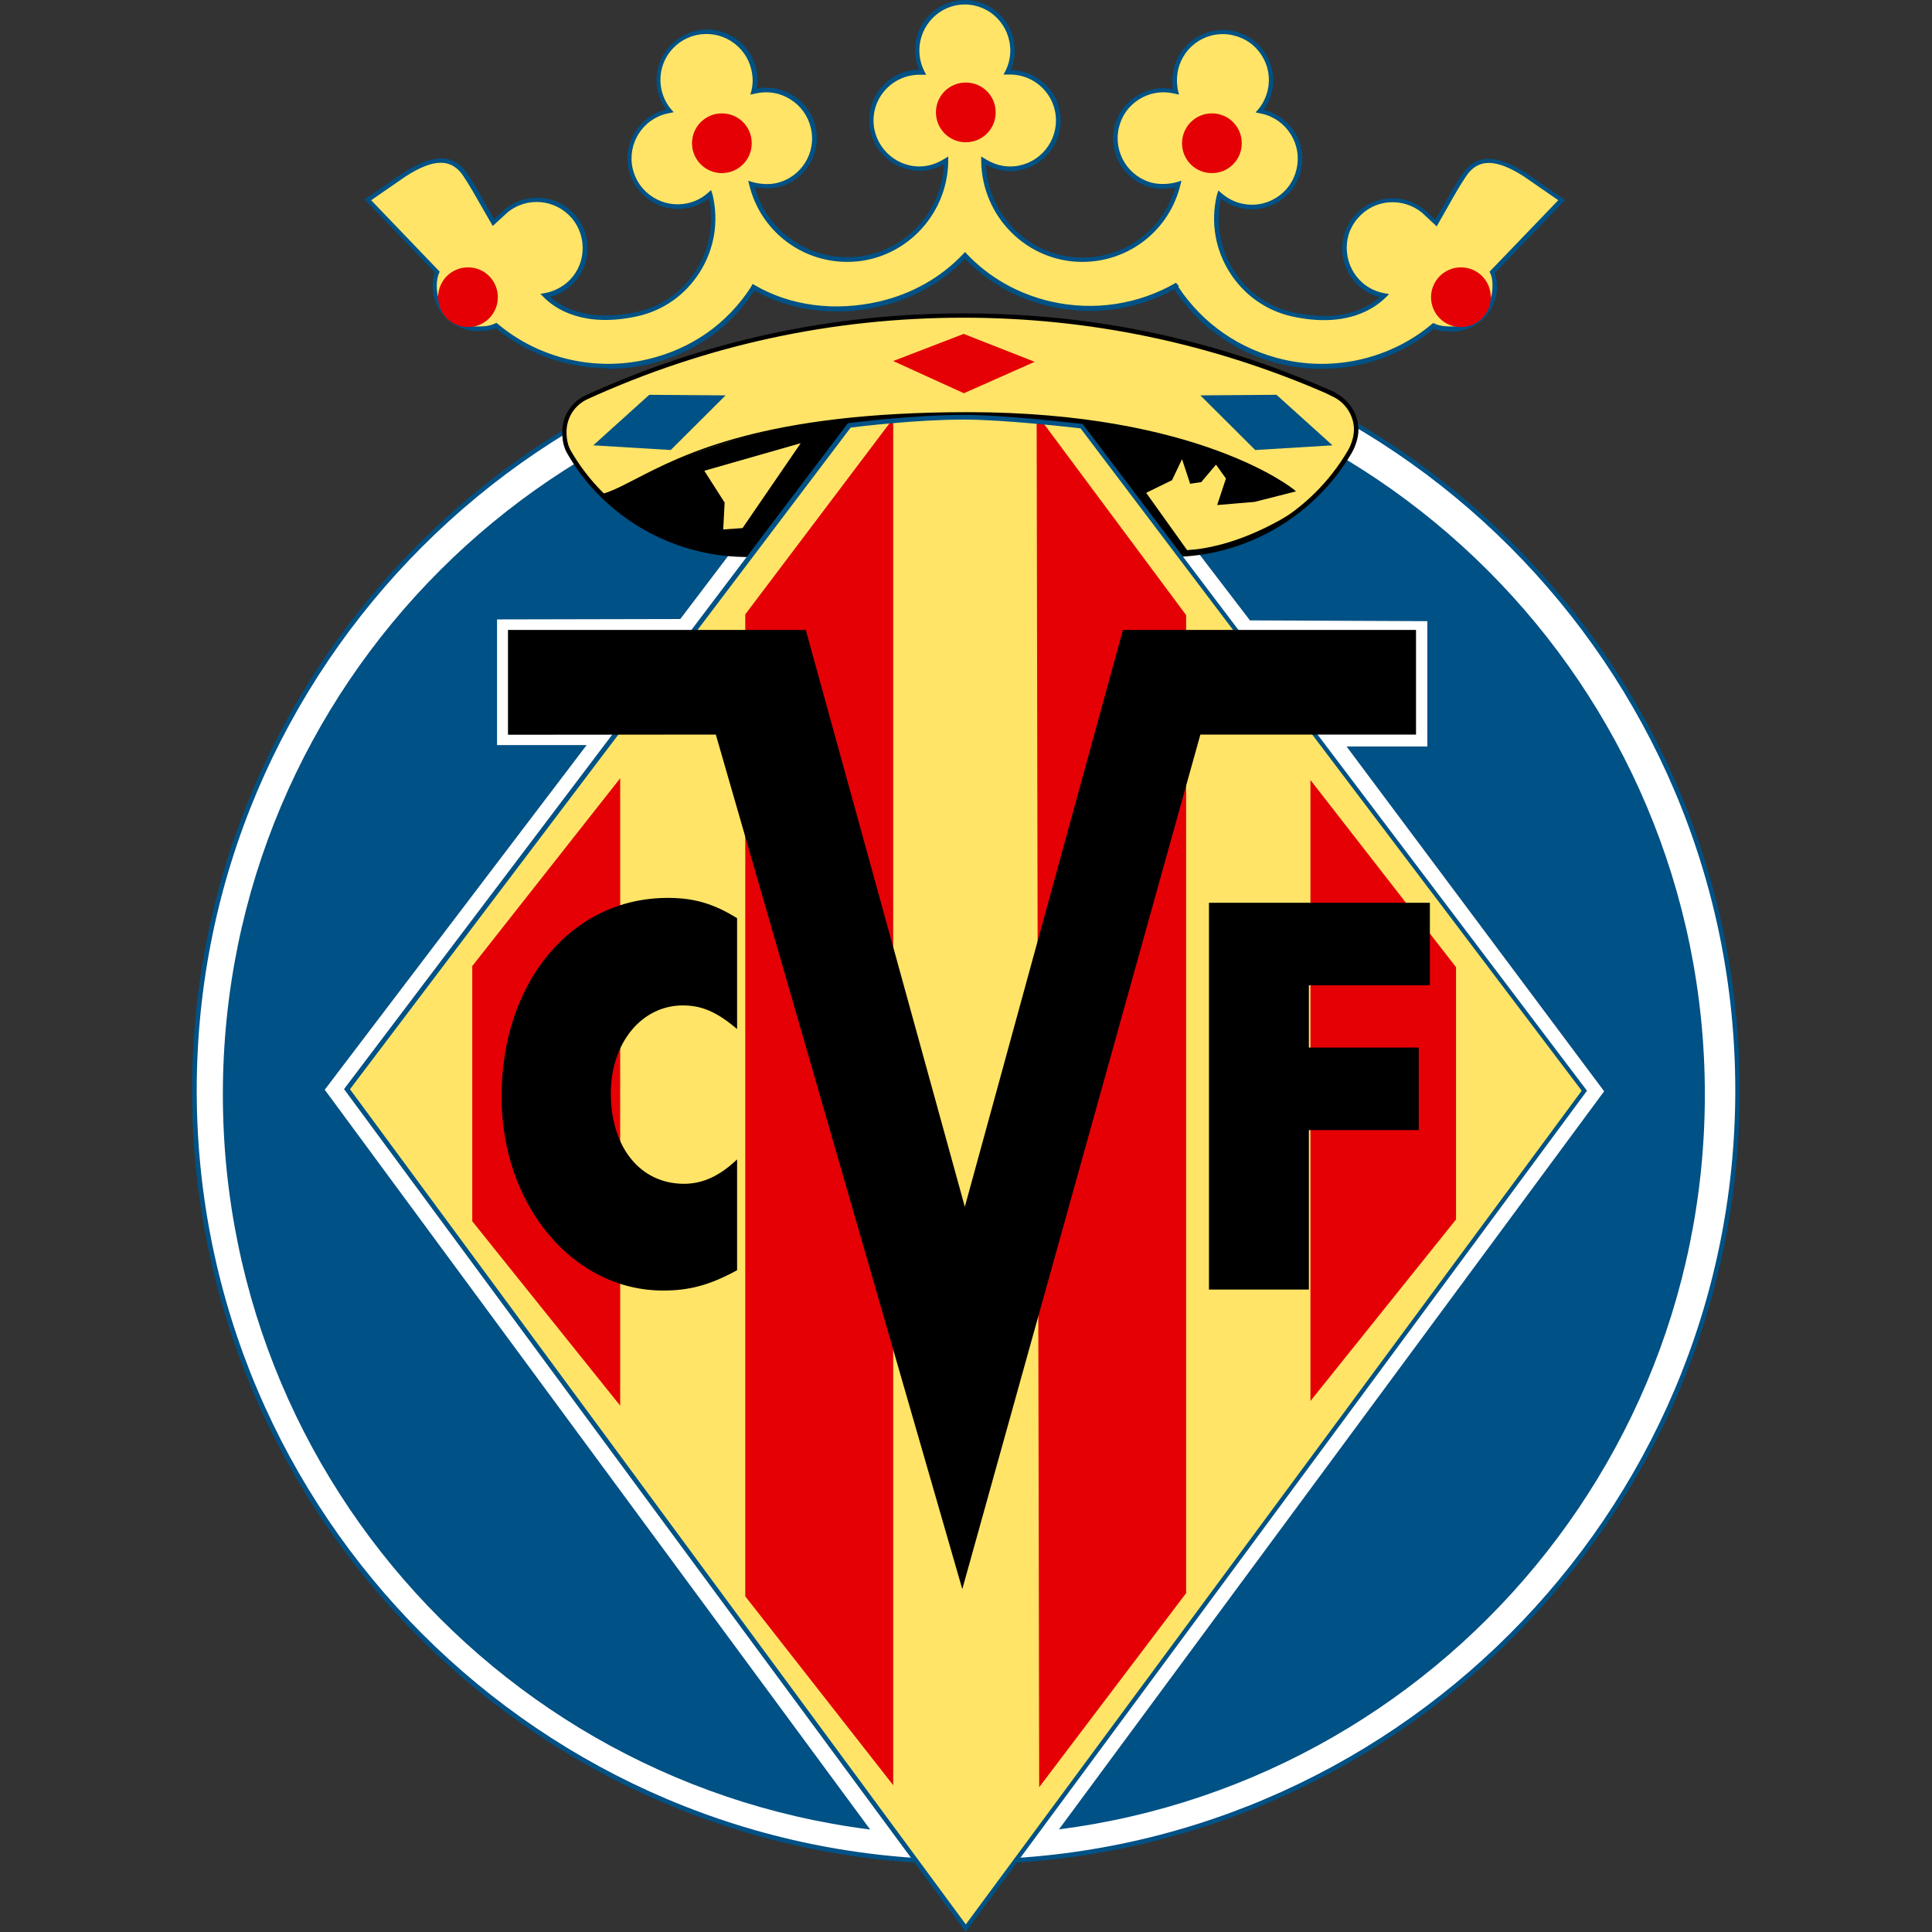
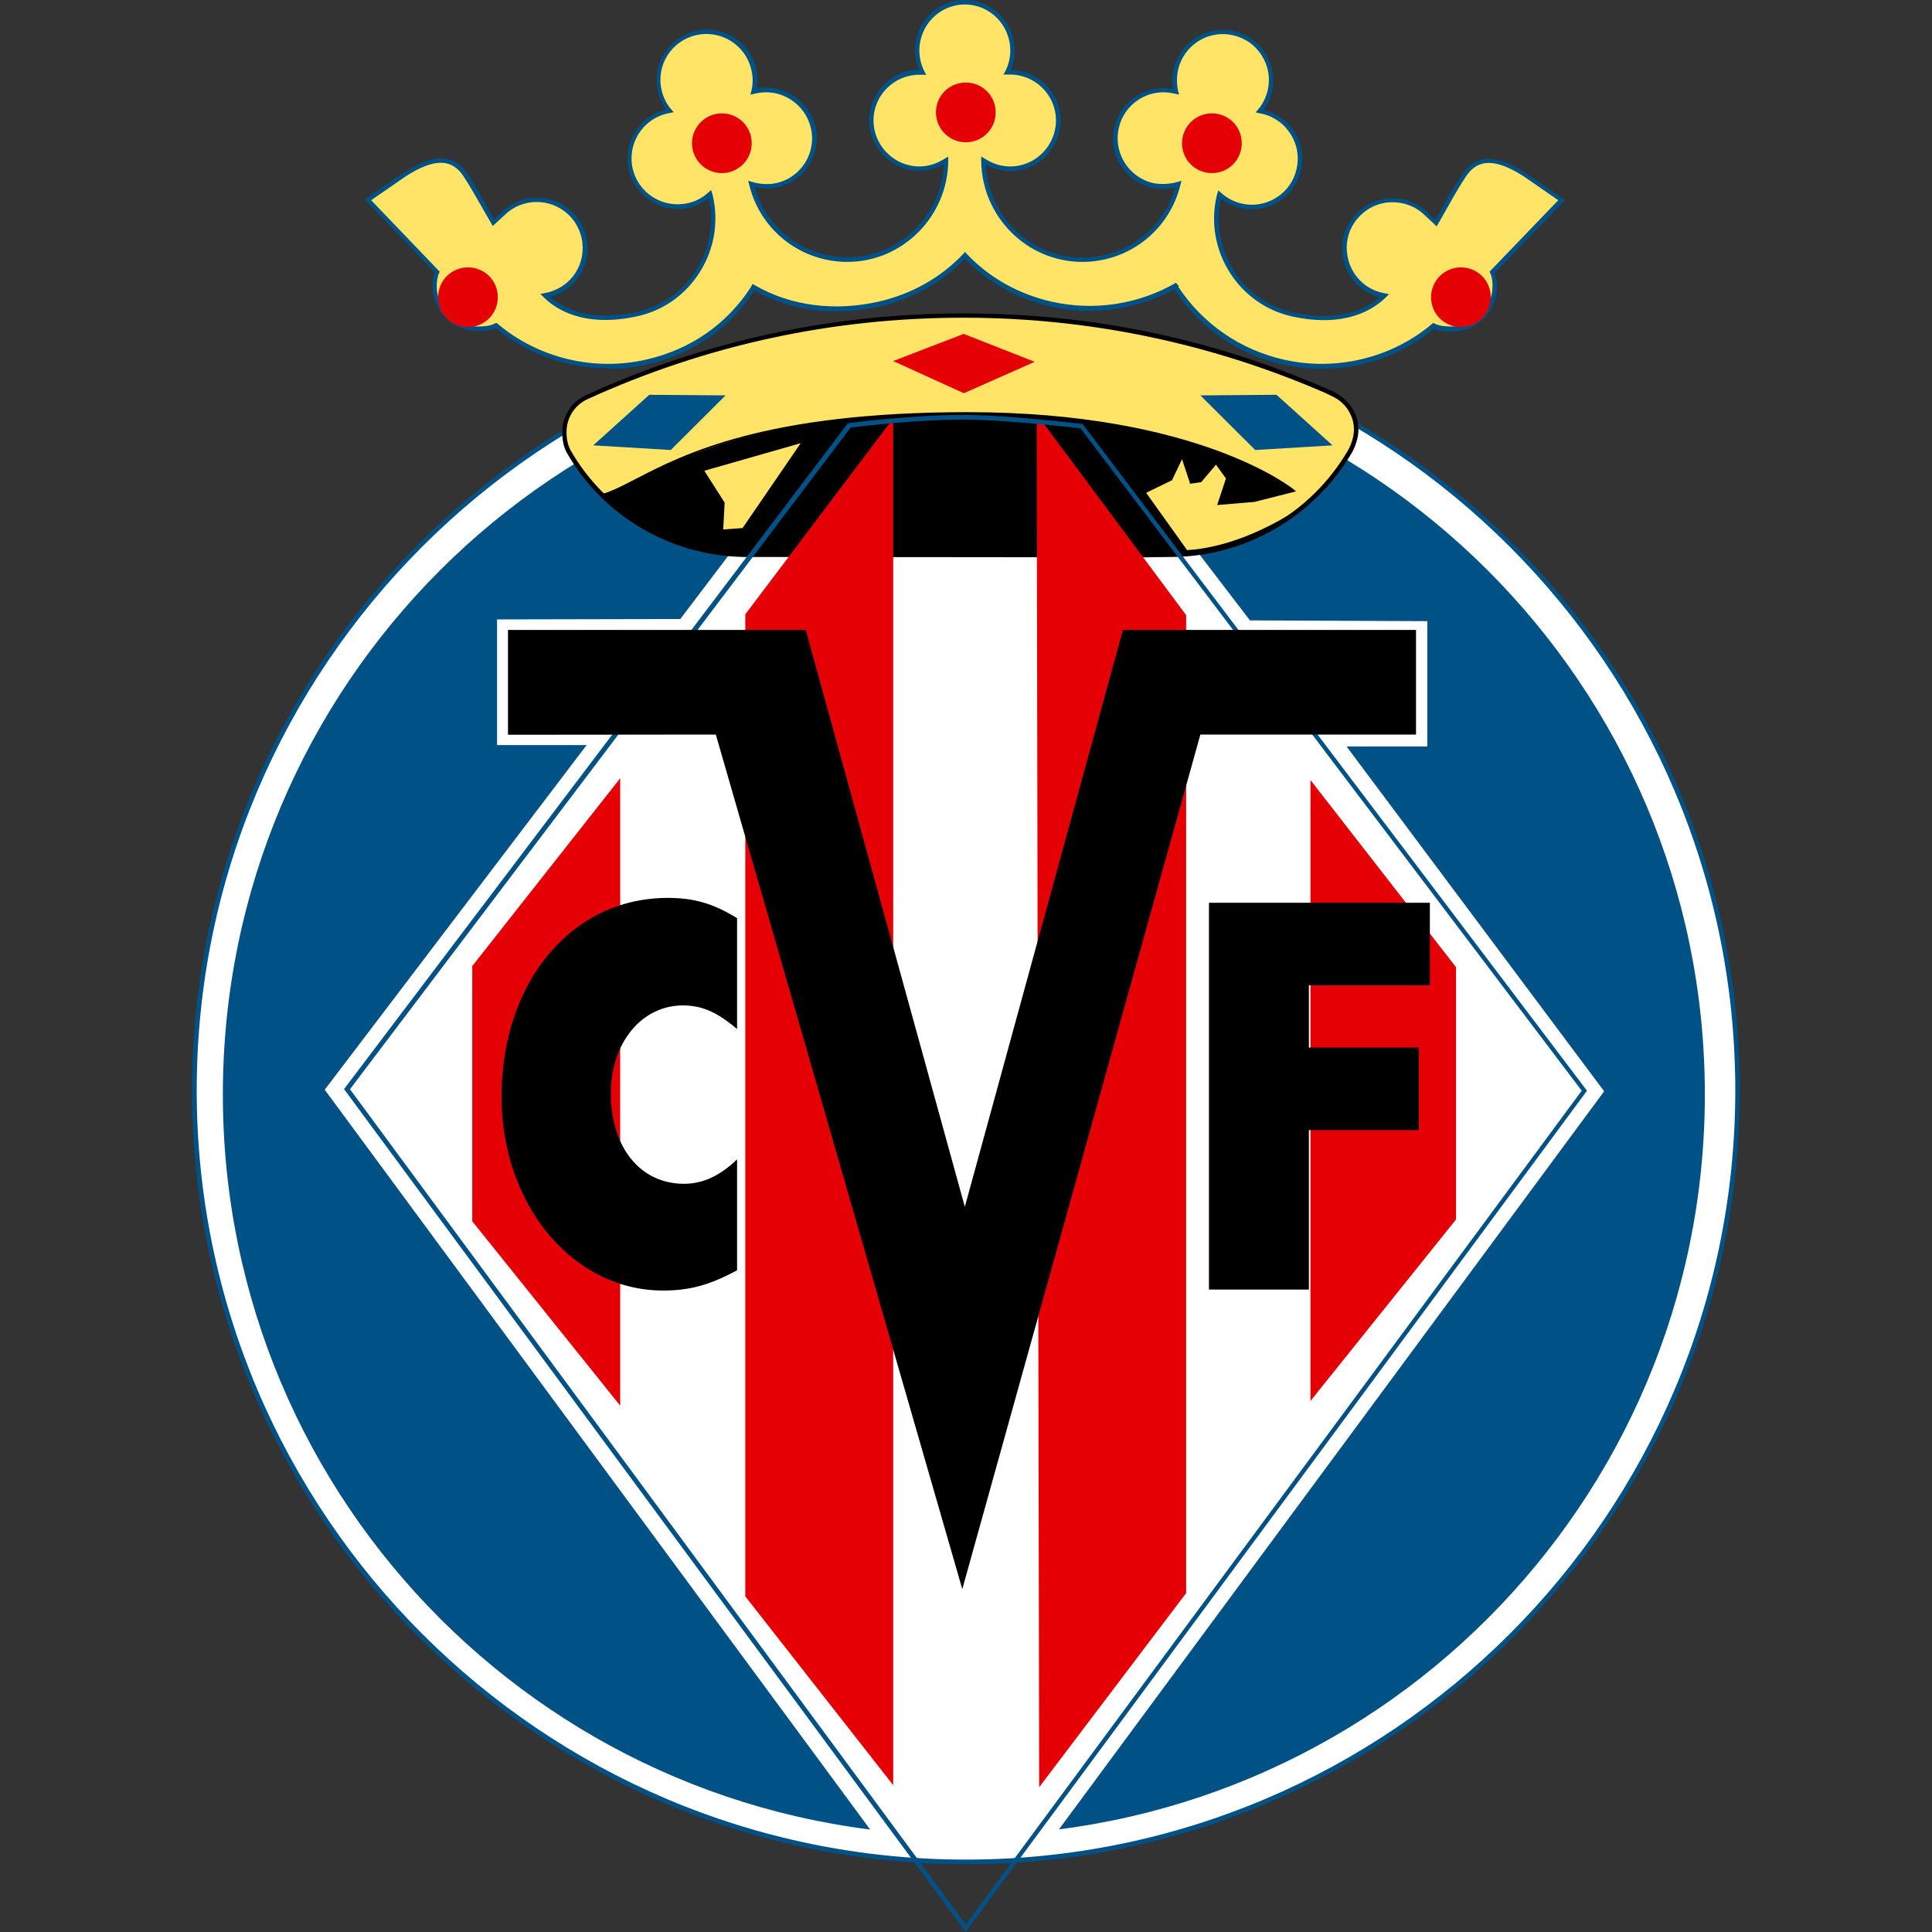
<svg xmlns="http://www.w3.org/2000/svg" height="99" viewBox="0 0 99 99" width="99">
  <rect x="0" y="0" width="99" height="99" fill="#333333" stroke="none" />
  <defs>
    <style>.ao{fill:none;}.ao,.ap,.aq,.ar,.as,.at{stroke-width:0px;}.ap{fill:#005185;}.aq{fill:#000;}.ar{fill:#ffe467;}.au{clip-path:url(#q);}.av{clip-path:url(#n);}.aw{clip-path:url(#k);}.ax{clip-path:url(#l);}.ay{clip-path:url(#i);}.az{clip-path:url(#s);}.ba{clip-path:url(#v);}.bb{clip-path:url(#t);}.bc{clip-path:url(#z);}.bd{clip-path:url(#y);}.be{clip-path:url(#w);}.bf{clip-path:url(#ab);}.as{fill:#e50005;}.at{fill:#fff;}.bg{opacity:0;}</style>
    <clipPath id="i">
      <path class="ao" d="M38.12,28.43c-3.84-.07-7.2-2.18-8.97-5.29-.16-.29-.22-.63-.22-.98,0-.78.43-1.45,1.11-1.78,5.89-2.7,12.44-4.2,19.35-4.2s13.17,1.45,19,4.04h-.04c.66.32,1.16,1.01,1.16,1.81,0,.37-.16.84-.34,1.13-1.85,3.15-5.26,5.26-9.16,5.26-.48,0-1.31.02-1.31.02l-20.58-.02" />
    </clipPath>
    <clipPath id="k">
      <path class="ao" d="M38.12,28.43c-3.84-.07-7.2-2.18-8.97-5.29-.16-.29-.22-.63-.22-.98,0-.78.43-1.45,1.11-1.78,5.89-2.7,12.44-4.2,19.35-4.2s13.17,1.45,19,4.04h-.04c.66.32,1.16,1.01,1.16,1.81,0,.37-.16.84-.34,1.13-1.85,3.15-5.26,5.26-9.16,5.26-.48,0-1.31.02-1.31.02l-20.58-.02" />
    </clipPath>
    <clipPath id="l">
      <path class="ao" d="M38.12,28.43c-3.84-.07-7.2-2.18-8.97-5.29-.16-.29-.22-.63-.22-.98,0-.78.43-1.45,1.11-1.78,5.89-2.7,12.44-4.2,19.35-4.2s13.17,1.45,19,4.04h-.04c.66.32,1.16,1.01,1.16,1.81,0,.37-.16.84-.34,1.13-1.85,3.15-5.26,5.26-9.16,5.26-.48,0-1.31.02-1.31.02l-20.58-.02" />
    </clipPath>
    <clipPath id="n">
      <path class="ao" d="M38.12,28.43c-3.84-.07-7.2-2.18-8.97-5.29-.16-.29-.22-.63-.22-.98,0-.78.43-1.45,1.11-1.78,5.89-2.7,12.44-4.2,19.35-4.2s13.17,1.45,19,4.04h-.04c.66.32,1.16,1.01,1.16,1.81,0,.37-.16.84-.34,1.13-1.85,3.15-5.26,5.26-9.16,5.26-.48,0-1.31.02-1.31.02l-20.58-.02" />
    </clipPath>
    <clipPath id="q">
      <path class="ao" d="M55.43,21.84l25.76,34.05-31.7,42.92-31.7-42.99,25.74-34.02s3.17-.42,5.87-.42c2.24,0,6.04.46,6.04.46" />
    </clipPath>
    <clipPath id="s">
      <path class="ao" d="M55.43,21.84l25.76,34.05-31.7,42.92-31.7-42.99,25.74-34.02s3.17-.42,5.87-.42c2.24,0,6.04.46,6.04.46" />
    </clipPath>
    <clipPath id="t">
      <path class="ao" d="M55.43,21.84l25.76,34.05-31.7,42.92-31.7-42.99,25.74-34.02s3.17-.42,5.87-.42c2.24,0,6.04.46,6.04.46" />
    </clipPath>
    <clipPath id="v">
      <path class="ao" d="M55.43,21.84l25.76,34.05-31.7,42.92-31.7-42.99,25.74-34.02s3.17-.42,5.87-.42c2.24,0,6.04.46,6.04.46" />
    </clipPath>
    <clipPath id="w">
      <path class="ao" d="M55.43,21.84l25.76,34.05-31.7,42.92-31.7-42.99,25.74-34.02s3.17-.42,5.87-.42c2.24,0,6.04.46,6.04.46" />
    </clipPath>
    <clipPath id="y">
      <path class="ao" d="M55.43,21.84l25.76,34.05-31.7,42.92-31.7-42.99,25.74-34.02s3.17-.42,5.87-.42c2.24,0,6.04.46,6.04.46" />
    </clipPath>
    <clipPath id="z">
      <path class="ao" d="M55.43,21.84l25.76,34.05-31.7,42.92-31.7-42.99,25.74-34.02s3.17-.42,5.87-.42c2.24,0,6.04.46,6.04.46" />
    </clipPath>
    <clipPath id="ab">
      <path class="ao" d="M55.43,21.84l25.76,34.05-31.7,42.92-31.7-42.99,25.74-34.02s3.17-.42,5.87-.42c2.24,0,6.04.46,6.04.46" />
    </clipPath>
  </defs>
  <g id="a">
    <g class="bg">
      <rect class="at" height="99" width="99" />
    </g>
  </g>
  <g id="b">
    <g id="c">
      <path class="ar" d="M49.44.12c1.33,0,2.44,1.11,2.44,2.47,0,.4-.1.78-.27,1.12h.15c1.36,0,2.47,1.1,2.47,2.47s-1.11,2.47-2.47,2.47c-.51,0-.95-.16-1.36-.42.02,2.81,2.27,5.08,5.06,5.08,2.38,0,4.39-1.65,4.92-3.87-.37.12-.89.16-1.32.06-1.33-.31-2.16-1.63-1.85-2.96.31-1.33,1.63-2.16,2.96-1.85l.08.02c-.09-.37-.1-.76,0-1.15.31-1.33,1.63-2.16,2.96-1.85,1.33.31,2.16,1.63,1.85,2.96-.09.39-.27.74-.51,1.03l.15.03c1.33.31,2.16,1.63,1.85,2.96-.31,1.33-1.63,2.16-2.96,1.85-.43-.1-.8-.3-1.1-.58l-.02.08c-.63,2.72,1.06,5.47,3.79,6.07,2.37.52,3.89-.16,4.68-.96-.4-.07-.82-.25-1.16-.54-1.05-.88-1.18-2.44-.3-3.48.88-1.05,2.44-1.18,3.48-.3l.63.59c.87-1.52.99-1.77,1.43-2.44.75-1.14,1.89-.82,3.11-.04l1.89,1.31-3.56,3.7c.1.23.13.47.13.73,0,1.2-.97,2.18-2.18,2.18-.35,0-.67-.02-.97-.16-2.05,1.72-4.9,2.49-7.73,1.84-2.35-.54-4.27-1.97-5.49-3.84l.08-.1c-1.89,1.1-4.2,1.5-6.5.97-1.74-.4-3.25-1.29-4.37-2.49-1.13,1.2-2.63,2.08-4.37,2.49-2.3.53-4.57.24-6.46-.85l-.03.06c-1.22,1.87-3.06,3.22-5.41,3.76-2.83.65-5.68-.12-7.73-1.84-.29.15-.62.16-.97.16-1.2,0-2.18-.97-2.18-2.18,0-.26.02-.5.13-.73l-3.55-3.7,1.89-1.31c1.21-.77,2.36-1.1,3.11.04.44.67.57.92,1.43,2.44l.63-.59c1.05-.88,2.6-.74,3.48.3.88,1.04.74,2.6-.3,3.48-.35.29-.77.47-1.16.54.8.8,2.31,1.47,4.68.96,2.73-.6,4.42-3.35,3.79-6.07l-.02-.08c-.3.27-.68.48-1.1.58-1.33.31-2.65-.52-2.96-1.85-.31-1.33.52-2.65,1.85-2.96l.15-.03c-.24-.29-.42-.64-.51-1.03-.31-1.33.52-2.66,1.85-2.96,1.33-.31,2.66.52,2.96,1.85.09.39.08.78,0,1.15l.08-.02c1.33-.31,2.66.52,2.96,1.85.31,1.33-.52,2.65-1.85,2.96-.43.1-.94.05-1.32-.06.53,2.22,2.53,3.87,4.92,3.87,2.79,0,5.04-2.27,5.06-5.08-.41.26-.85.42-1.36.42-1.37,0-2.47-1.11-2.47-2.47s1.11-2.47,2.47-2.47h.15c-.17-.33-.27-.71-.27-1.12,0-1.37,1.11-2.47,2.44-2.47Z" />
    </g>
    <path class="ap" d="M31.16,18.87c-2.08,0-4.13-.71-5.75-2.05-.3.13-.63.14-.95.14-1.26,0-2.29-1.03-2.29-2.29,0-.21.01-.46.11-.71l-3.6-3.74,2.01-1.38c.98-.62,2.37-1.29,3.27.07.34.52.49.78.94,1.58l.42.74.53-.49c.53-.45,1.2-.65,1.89-.6.69.06,1.31.38,1.76.91s.66,1.2.6,1.89c-.06.69-.38,1.31-.91,1.76-.28.24-.63.42-1,.51.66.58,2.02,1.3,4.42.78,1.27-.28,2.36-1.04,3.06-2.15.7-1.1.93-2.4.66-3.68-.29.23-.64.4-1.01.48-.67.16-1.37.04-1.95-.33-.59-.37-.99-.94-1.15-1.61-.32-1.38.54-2.76,1.91-3.09-.2-.28-.34-.59-.42-.93-.16-.67-.04-1.37.33-1.95s.94-.99,1.61-1.15c.68-.16,1.37-.04,1.95.33.59.37.99.94,1.15,1.61.08.34.09.68.03,1.02.64-.13,1.3,0,1.86.35.59.37.99.94,1.15,1.61.32,1.39-.55,2.78-1.94,3.1-.4.09-.84.06-1.18-.01.6,2.13,2.53,3.59,4.76,3.59,2.64,0,4.81-2.12,4.94-4.76-.4.22-.81.33-1.24.33-1.43,0-2.59-1.16-2.59-2.59s1.14-2.57,2.55-2.59c-.13-.32-.2-.66-.2-1C46.88,1.16,48.03,0,49.44,0s2.56,1.16,2.56,2.59c0,.34-.07.68-.2,1,1.41.02,2.55,1.17,2.55,2.59s-1.16,2.59-2.59,2.59c-.43,0-.83-.11-1.24-.33.12,2.64,2.3,4.76,4.94,4.76,2.23,0,4.16-1.47,4.76-3.59-.33.07-.78.11-1.18.01-1.39-.32-2.26-1.71-1.94-3.1.15-.67.56-1.25,1.15-1.61.56-.35,1.22-.47,1.86-.35-.06-.34-.05-.68.03-1.02.32-1.39,1.72-2.26,3.1-1.94.67.15,1.24.56,1.61,1.15s.48,1.28.33,1.95c-.08.34-.22.65-.42.93.66.16,1.22.57,1.58,1.14.37.59.48,1.28.33,1.95-.15.67-.56,1.25-1.15,1.61-.58.37-1.28.48-1.95.33-.37-.09-.71-.25-1.01-.48-.27,1.27-.03,2.57.66,3.68.7,1.11,1.79,1.87,3.06,2.15,2.4.52,3.76-.2,4.42-.78-.37-.1-.72-.28-1-.51-1.09-.92-1.24-2.55-.32-3.64.44-.53,1.07-.85,1.75-.91.69-.06,1.36.15,1.89.6l.53.49.4-.7c.46-.82.62-1.09.97-1.62.89-1.37,2.29-.7,3.27-.08l2.01,1.39-3.6,3.74c.09.24.11.49.11.71,0,1.26-1.03,2.29-2.29,2.29-.31,0-.64-.01-.95-.14-2.14,1.77-5.04,2.45-7.78,1.82-2.28-.53-4.24-1.89-5.52-3.84-1.95,1.06-4.2,1.37-6.37.87-1.68-.39-3.18-1.23-4.35-2.43-1.17,1.2-2.67,2.04-4.35,2.43-2.29.53-4.57.24-6.44-.81-1.28,1.95-3.16,3.25-5.45,3.78-.67.15-1.35.23-2.03.23ZM25.45,16.55l.06.05c2.09,1.76,4.95,2.44,7.63,1.82,2.25-.52,4.1-1.8,5.34-3.71l.08-.16.11.06c1.84,1.07,4.1,1.36,6.38.84,1.68-.39,3.17-1.23,4.32-2.45l.08-.09.08.09c1.15,1.22,2.64,2.06,4.32,2.45,2.19.5,4.47.16,6.41-.96l.15.17-.03.04c1.25,1.89,3.16,3.21,5.37,3.72,2.68.62,5.54-.06,7.63-1.82l.06-.05.07.03c.28.14.6.15.91.15,1.14,0,2.06-.92,2.06-2.06,0-.21-.01-.46-.12-.68l-.03-.07,3.52-3.66-1.78-1.23c-1.43-.91-2.34-.91-2.95.01-.34.52-.5.79-.96,1.61l-.54.95-.74-.69c-.48-.4-1.09-.59-1.72-.54-.63.05-1.19.35-1.6.83s-.6,1.09-.54,1.72.35,1.19.83,1.6c.31.26.7.44,1.11.51l.22.04-.16.16c-.62.62-2.07,1.58-4.79.99-1.33-.29-2.47-1.09-3.21-2.25-.75-1.18-.99-2.59-.67-3.95l.08-.26.14.12c.3.27.66.46,1.05.55.61.14,1.24.04,1.78-.3.53-.33.9-.85,1.04-1.47.14-.61.04-1.24-.3-1.78-.33-.53-.85-.91-1.47-1.05l-.33-.07.13-.15c.24-.28.4-.62.49-.98.14-.61.04-1.24-.3-1.78s-.85-.9-1.47-1.04c-1.27-.3-2.53.5-2.82,1.76-.08.37-.08.73,0,1.1l.05.18-.27-.06c-.61-.14-1.24-.04-1.78.3s-.9.85-1.04,1.47c-.29,1.26.5,2.53,1.76,2.82.37.08.86.06,1.26-.06l.19-.06-.05.2c-.56,2.33-2.63,3.96-5.03,3.96-2.84,0-5.16-2.33-5.18-5.19v-.21s.18.11.18.11c.43.27.85.4,1.3.4,1.3,0,2.35-1.06,2.35-2.36s-1.06-2.35-2.35-2.35h-.34s.09-.16.09-.16c.17-.33.26-.7.26-1.07,0-1.3-1.04-2.36-2.33-2.36s-2.33,1.06-2.33,2.36c0,.37.09.74.26,1.07l.09.17h-.35c-1.29,0-2.35,1.05-2.35,2.34s1.06,2.36,2.35,2.36c.44,0,.87-.13,1.3-.4l.18-.11v.21c-.02,2.86-2.34,5.19-5.17,5.19-2.4,0-4.47-1.63-5.03-3.96l-.05-.2.19.06c.39.12.89.15,1.26.06,1.27-.29,2.06-1.56,1.76-2.82-.14-.61-.51-1.13-1.05-1.47s-1.16-.44-1.78-.3l-.27.06.05-.18c.09-.36.09-.73,0-1.1-.14-.61-.51-1.13-1.05-1.47-.53-.33-1.16-.44-1.78-.3-.61.14-1.13.51-1.47,1.04-.33.53-.44,1.16-.3,1.78.09.37.25.7.49.98l.13.15-.34.07c-1.26.29-2.05,1.56-1.76,2.82.14.61.51,1.13,1.05,1.47.53.33,1.16.44,1.78.3.4-.09.76-.28,1.05-.55l.14-.12.08.26c.32,1.37.08,2.78-.67,3.96-.74,1.16-1.87,1.96-3.21,2.25-2.71.59-4.17-.36-4.79-.99l-.16-.16.22-.04c.41-.07.8-.26,1.11-.51.48-.4.78-.97.83-1.6.05-.63-.14-1.24-.54-1.72-.84-.99-2.32-1.13-3.32-.29l-.74.68-.57-.99c-.45-.79-.6-1.05-.93-1.56-.61-.92-1.51-.92-2.95,0l-1.78,1.23,3.51,3.66-.03.07c-.1.23-.12.47-.12.68,0,1.14.92,2.06,2.06,2.06.32,0,.63-.01.91-.15l.07-.03Z" />
    <g id="d">
      <circle class="at" cx="49.5" cy="55.87" r="39.54" />
    </g>
    <path class="ap" d="M49.5,95.53c-21.87,0-39.66-17.79-39.66-39.65S27.63,16.22,49.5,16.22s39.65,17.79,39.65,39.66-17.79,39.65-39.65,39.65ZM49.5,16.45c-21.74,0-39.42,17.69-39.42,39.42s17.69,39.42,39.42,39.42,39.42-17.69,39.42-39.42-17.69-39.42-39.42-39.42Z" />
    <g id="e">
      <path class="ap" d="M11.42,56.08c0-20.97,17-37.97,37.97-37.97s37.97,17,37.97,37.97-17,37.97-37.97,37.97S11.42,77.05,11.42,56.08" />
    </g>
    <g id="f">
      <path class="at" d="M55.57,20.71l8.48,11.08,9.09.04v6.42h-4.14l13.2,17.67-28.52,38.61-8.5.02-28.54-38.71,13.42-17.66h-4.59v-6.44l9.39-.02,8.39-11.06s3.28-.43,6.07-.43c2.32,0,6.24.47,6.24.47" />
    </g>
    <g id="g">
      <path class="ar" d="M38.12,28.43c-3.84-.07-7.2-2.18-8.97-5.29-.16-.29-.22-.63-.22-.98,0-.78.43-1.45,1.11-1.78,5.89-2.7,12.44-4.2,19.35-4.2s13.17,1.45,19,4.04h-.04c.66.32,1.16,1.01,1.16,1.81,0,.37-.16.84-.34,1.13-1.85,3.15-5.26,5.26-9.16,5.26-.48,0-1.31.02-1.31.02l-20.58-.02" />
    </g>
    <g id="h">
      <g class="ay">
        <g id="j">
          <circle class="aq" cx="49.16" cy="59.87" r="38.84" />
        </g>
      </g>
      <g class="aw">
        <path class="aq" d="M49.16,98.94c-21.54,0-39.06-17.52-39.06-39.06S27.62,20.81,49.16,20.81s39.06,17.52,39.06,39.06-17.52,39.06-39.06,39.06ZM49.16,21.26c-21.29,0-38.62,17.32-38.62,38.62s17.32,38.62,38.62,38.62,38.62-17.32,38.62-38.62-17.32-38.62-38.62-38.62Z" />
      </g>
      <g class="ax">
        <g id="m">
          <path class="ar" d="M28.35,20.64c.29.26-1.78,2.47.46,4.2,3.26,2.53,3.31-3.66,20.79-3.66,11.98,0,16.69,3.97,16.69,3.97l-2.01.51-1.81.15.43-1.3-.58-.8-.8.94-.51.07-.43-1.36-.58,1.21-1.38.66,2.16,3.03c4.34-.23,9.27-4.28,9.27-6.18,0-3.3-10.96-6.32-20.7-6.32-9.24,0-21.31,4.62-21.02,4.88h0Z" />
        </g>
      </g>
      <g class="av">
        <path class="aq" d="M60.77,28.32l-.02-.03-2.21-3.09,1.42-.68.64-1.33.05.15.42,1.31.43-.06.83-.98.65.89-.41,1.24,1.71-.14,1.87-.47c-.74-.55-5.66-3.88-16.55-3.88s-14.52,2.14-17,3.42c-1.65.85-2.47,1.28-3.83.23-1.68-1.3-.99-2.86-.63-3.7.09-.21.21-.47.16-.51h0s-.03-.06-.02-.09c.21-.53,12.24-4.9,21.08-4.9,4.7,0,9.94.72,14.02,1.93,4.28,1.26,6.74,2.89,6.74,4.46,0,1.94-5.04,6.01-9.33,6.24h-.03ZM58.73,25.25l2.1,2.94c4.23-.25,9.18-4.21,9.18-6.11,0-3.1-10.42-6.26-20.64-6.26-8.95,0-20.39,4.32-20.95,4.81.06.11-.03.31-.16.62-.35.81-1.02,2.3.59,3.55,1.29,1,2.04.61,3.69-.24,2.49-1.29,6.65-3.44,17.05-3.44,11.87,0,16.68,3.94,16.73,3.98l.09.08-.12.03-2.01.51-1.91.16.03-.09.42-1.27-.51-.71-.76.9h-.02s-.56.08-.56.08v-.05s-.4-1.21-.4-1.21l-.52,1.09h-.02s-1.31.64-1.31.64Z" />
      </g>
    </g>
    <path class="aq" d="M58.69,28.56l-20.58-.02c-3.76-.06-7.23-2.11-9.07-5.35-.15-.28-.23-.62-.23-1.04,0-.81.45-1.53,1.17-1.88,6.11-2.8,12.63-4.21,19.4-4.21s13.01,1.36,19.04,4.05v.02c.72.36,1.19,1.1,1.19,1.9,0,.42-.18.9-.35,1.19-1.93,3.28-5.48,5.32-9.26,5.32-.48,0-1.31.02-1.31.02ZM38.12,28.31l20.57.02s.82-.02,1.31-.02c3.7,0,7.17-1.99,9.06-5.21.16-.26.32-.71.32-1.08,0-.72-.43-1.39-1.09-1.7l-.39-.19h0c-5.88-2.55-12.11-3.85-18.53-3.85-6.73,0-13.22,1.41-19.3,4.19-.64.31-1.04.95-1.04,1.67,0,.37.07.68.2.92,1.8,3.16,5.2,5.17,8.87,5.23Z" />
    <g id="o">
-       <path class="ar" d="M55.43,21.84l25.76,34.05-31.7,42.92-31.7-42.99,25.74-34.02s3.17-.42,5.87-.42c2.24,0,6.04.46,6.04.46" />
-     </g>
+       </g>
    <g id="p">
      <g class="au">
        <g id="r">
          <polygon class="as" points="31.56 40.52 31.56 71.39 24.43 62.5 24.43 49.58 31.56 40.52" />
        </g>
      </g>
      <g class="az">
-         <path class="as" d="M31.78,72.03l-7.58-9.45v-13.08l.05-.06,7.53-9.56v32.16ZM24.65,62.42l6.68,8.33v-29.59l-6.68,8.49v12.77Z" />
+         <path class="as" d="M31.78,72.03l-7.58-9.45v-13.08l.05-.06,7.53-9.56v32.16ZM24.65,62.42l6.68,8.33v-29.59l-6.68,8.49Z" />
      </g>
      <g class="bb">
        <g id="u">
          <polygon class="as" points="38.42 31.55 38.42 81.72 45.55 90.84 45.55 22.1 38.42 31.55" />
        </g>
      </g>
      <g class="ba">
        <path class="as" d="M45.78,91.49l-7.59-9.69V31.48l7.58-10.04v70.06ZM38.64,81.64l6.69,8.55V22.77s-6.69,8.85-6.69,8.85v50.02Z" />
      </g>
      <g class="be">
        <g id="x">
          <polygon class="as" points="67.38 40.62 67.38 71.15 74.39 62.41 74.39 49.63 67.38 40.62" />
        </g>
      </g>
      <g class="bd">
        <path class="as" d="M67.15,71.79v-31.82l7.46,9.59v12.93l-.05.06-7.41,9.24ZM67.6,41.27v29.24l6.56-8.18v-12.62l-6.56-8.44Z" />
      </g>
      <g class="bc">
        <g id="aa">
          <polygon class="as" points="60.55 31.59 60.55 81.56 53.47 90.91 53.34 21.9 60.55 31.59" />
        </g>
      </g>
      <g class="bf">
        <path class="as" d="M53.25,91.58l-.13-70.36,7.66,10.3v50.12l-.05.06-7.48,9.88ZM53.57,22.58l.13,67.67,6.63-8.76V31.67l-6.76-9.09Z" />
      </g>
    </g>
    <path class="ap" d="M49.48,99l-.09-.13-31.76-43.06.05-.07,25.77-34.06h.05s3.21-.42,5.88-.42c2.22,0,6.02.46,6.05.46h.05s.03.05.03.05l25.81,34.12-.05.07-31.8,43.05ZM17.93,55.81l31.56,42.8,31.56-42.72-25.68-33.94c-.45-.05-3.91-.45-5.98-.45-2.47,0-5.4.36-5.8.41l-25.66,33.91Z" />
    <g id="ac">
      <path class="as" d="M47.96,5.76c0-.85.68-1.53,1.53-1.53s1.53.68,1.53,1.53-.68,1.53-1.53,1.53-1.53-.69-1.53-1.53" />
    </g>
    <g id="ad">
      <path class="as" d="M35.46,7.34c0-.84.68-1.53,1.53-1.53s1.53.68,1.53,1.53-.69,1.53-1.53,1.53-1.53-.68-1.53-1.53" />
    </g>
    <g id="ae">
      <path class="as" d="M60.57,7.34c0-.84.68-1.53,1.53-1.53s1.53.68,1.53,1.53-.68,1.53-1.53,1.53-1.53-.68-1.53-1.53" />
    </g>
    <g id="af">
      <path class="as" d="M73.33,15.23c0-.84.68-1.53,1.53-1.53s1.53.68,1.53,1.53-.68,1.53-1.53,1.53-1.53-.68-1.53-1.53" />
    </g>
    <g id="ag">
      <path class="as" d="M22.45,15.23c0-.84.68-1.53,1.53-1.53s1.53.68,1.53,1.53-.68,1.53-1.53,1.53-1.53-.68-1.53-1.53" />
    </g>
    <g id="ah">
      <polyline class="as" points="49.38 17.11 45.77 18.5 49.39 20.15 53.02 18.54 49.38 17.11" />
    </g>
    <g id="ai">
      <polyline class="ap" points="33.27 20.23 30.4 22.82 34.37 23.06 37.18 20.26 33.27 20.23" />
    </g>
    <g id="aj">
      <polyline class="ap" points="65.41 20.23 68.28 22.82 64.32 23.06 61.51 20.26 65.41 20.23" />
    </g>
    <g id="ak">
      <path class="aq" d="M37.77,47.05c-1.21-.75-2.21-1.04-3.55-1.04-4.93,0-8.52,4.3-8.52,10.19,0,5.55,3.65,9.93,8.28,9.93,1.37,0,2.41-.29,3.79-1.04v-5.68c-.87.83-1.74,1.25-2.72,1.25-2.25,0-3.75-1.88-3.75-4.63,0-2.59,1.58-4.51,3.69-4.51.97,0,1.74.33,2.78,1.21v-5.68" />
    </g>
    <g id="al">
      <polyline class="aq" points="73.27 50.49 73.27 46.26 61.95 46.26 61.95 66.08 67.07 66.08 67.07 57.91 72.7 57.91 72.7 53.68 67.07 53.68 67.07 50.49 73.27 50.49" />
    </g>
    <g id="am">
      <polyline class="aq" points="26.03 32.28 26.03 37.65 36.68 37.64 49.31 81.43 61.51 37.64 72.56 37.64 72.56 32.28 57.54 32.28 49.44 61.84 41.29 32.28 26.03 32.28" />
    </g>
    <g id="an">
      <polygon class="ar" points="35.94 24.07 37.02 25.78 36.94 27.25 38.11 27.18 41.29 22.54 35.94 24.07" />
    </g>
    <path class="aq" d="M36.83,27.37l.08-1.56-1.14-1.8,5.78-1.65-3.38,4.92-1.34.09ZM36.1,24.14l1.03,1.61v.03s-.07,1.35-.07,1.35l.99-.07,2.98-4.35-4.93,1.41Z" />
  </g>
</svg>